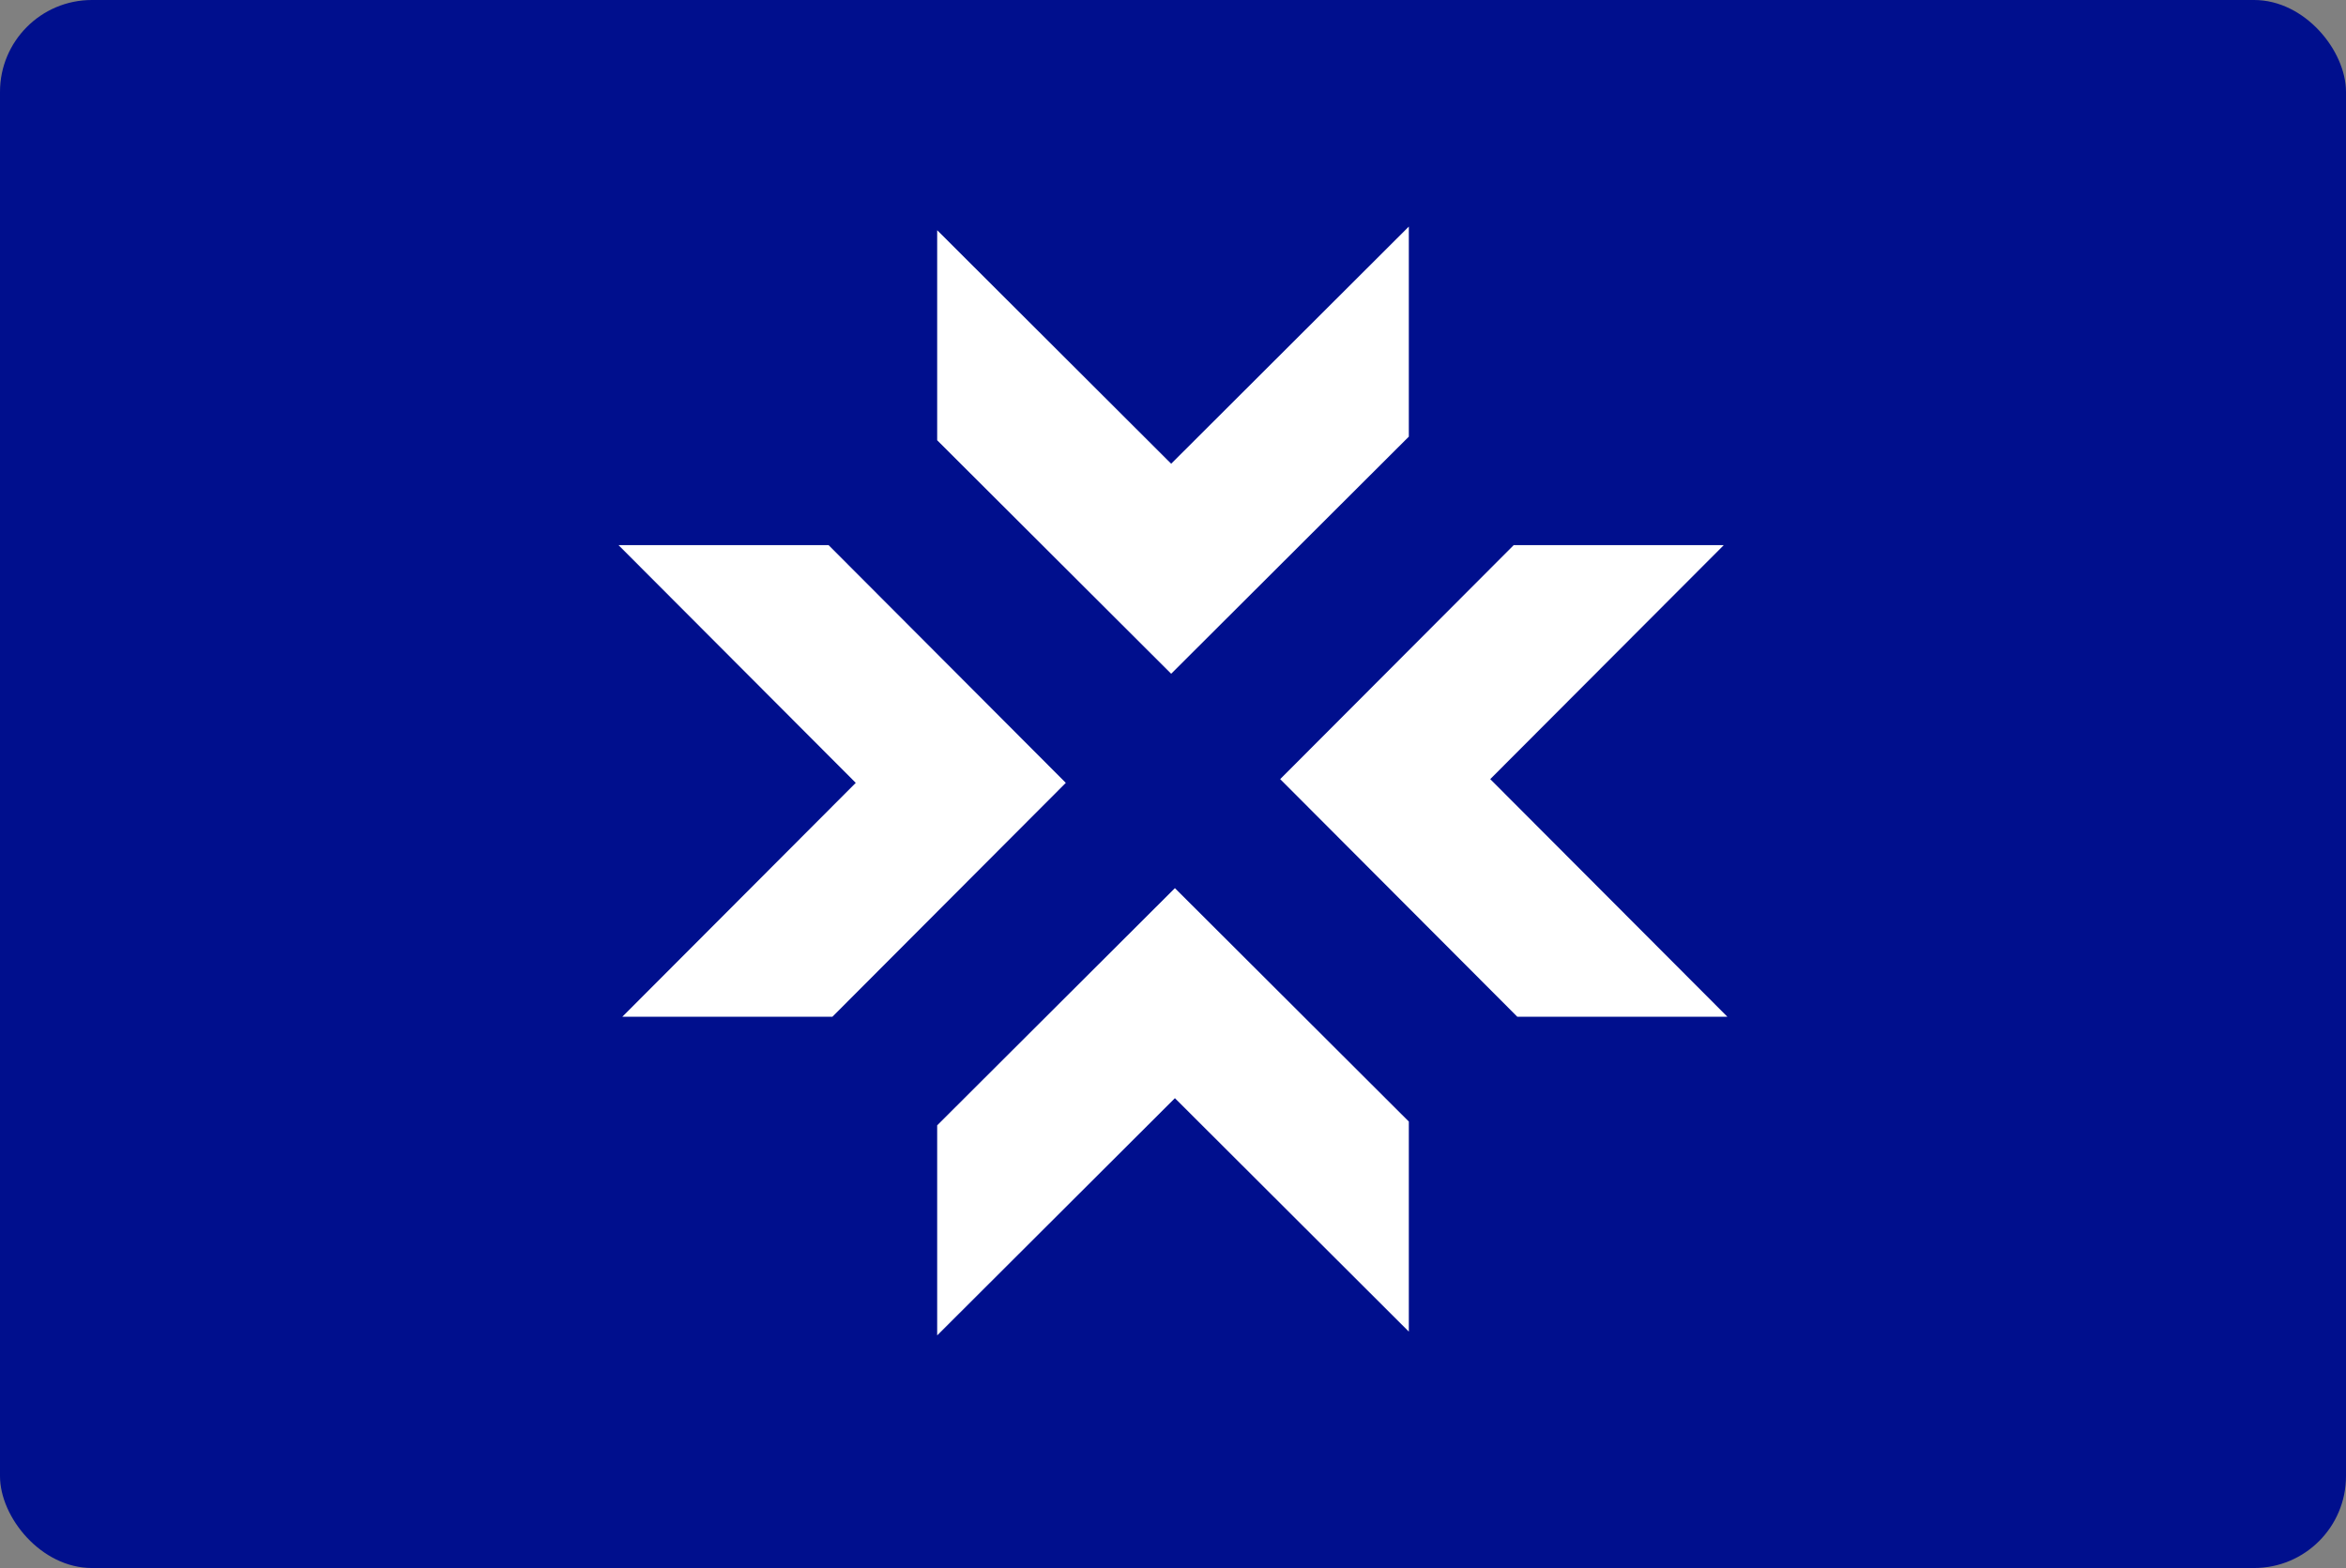
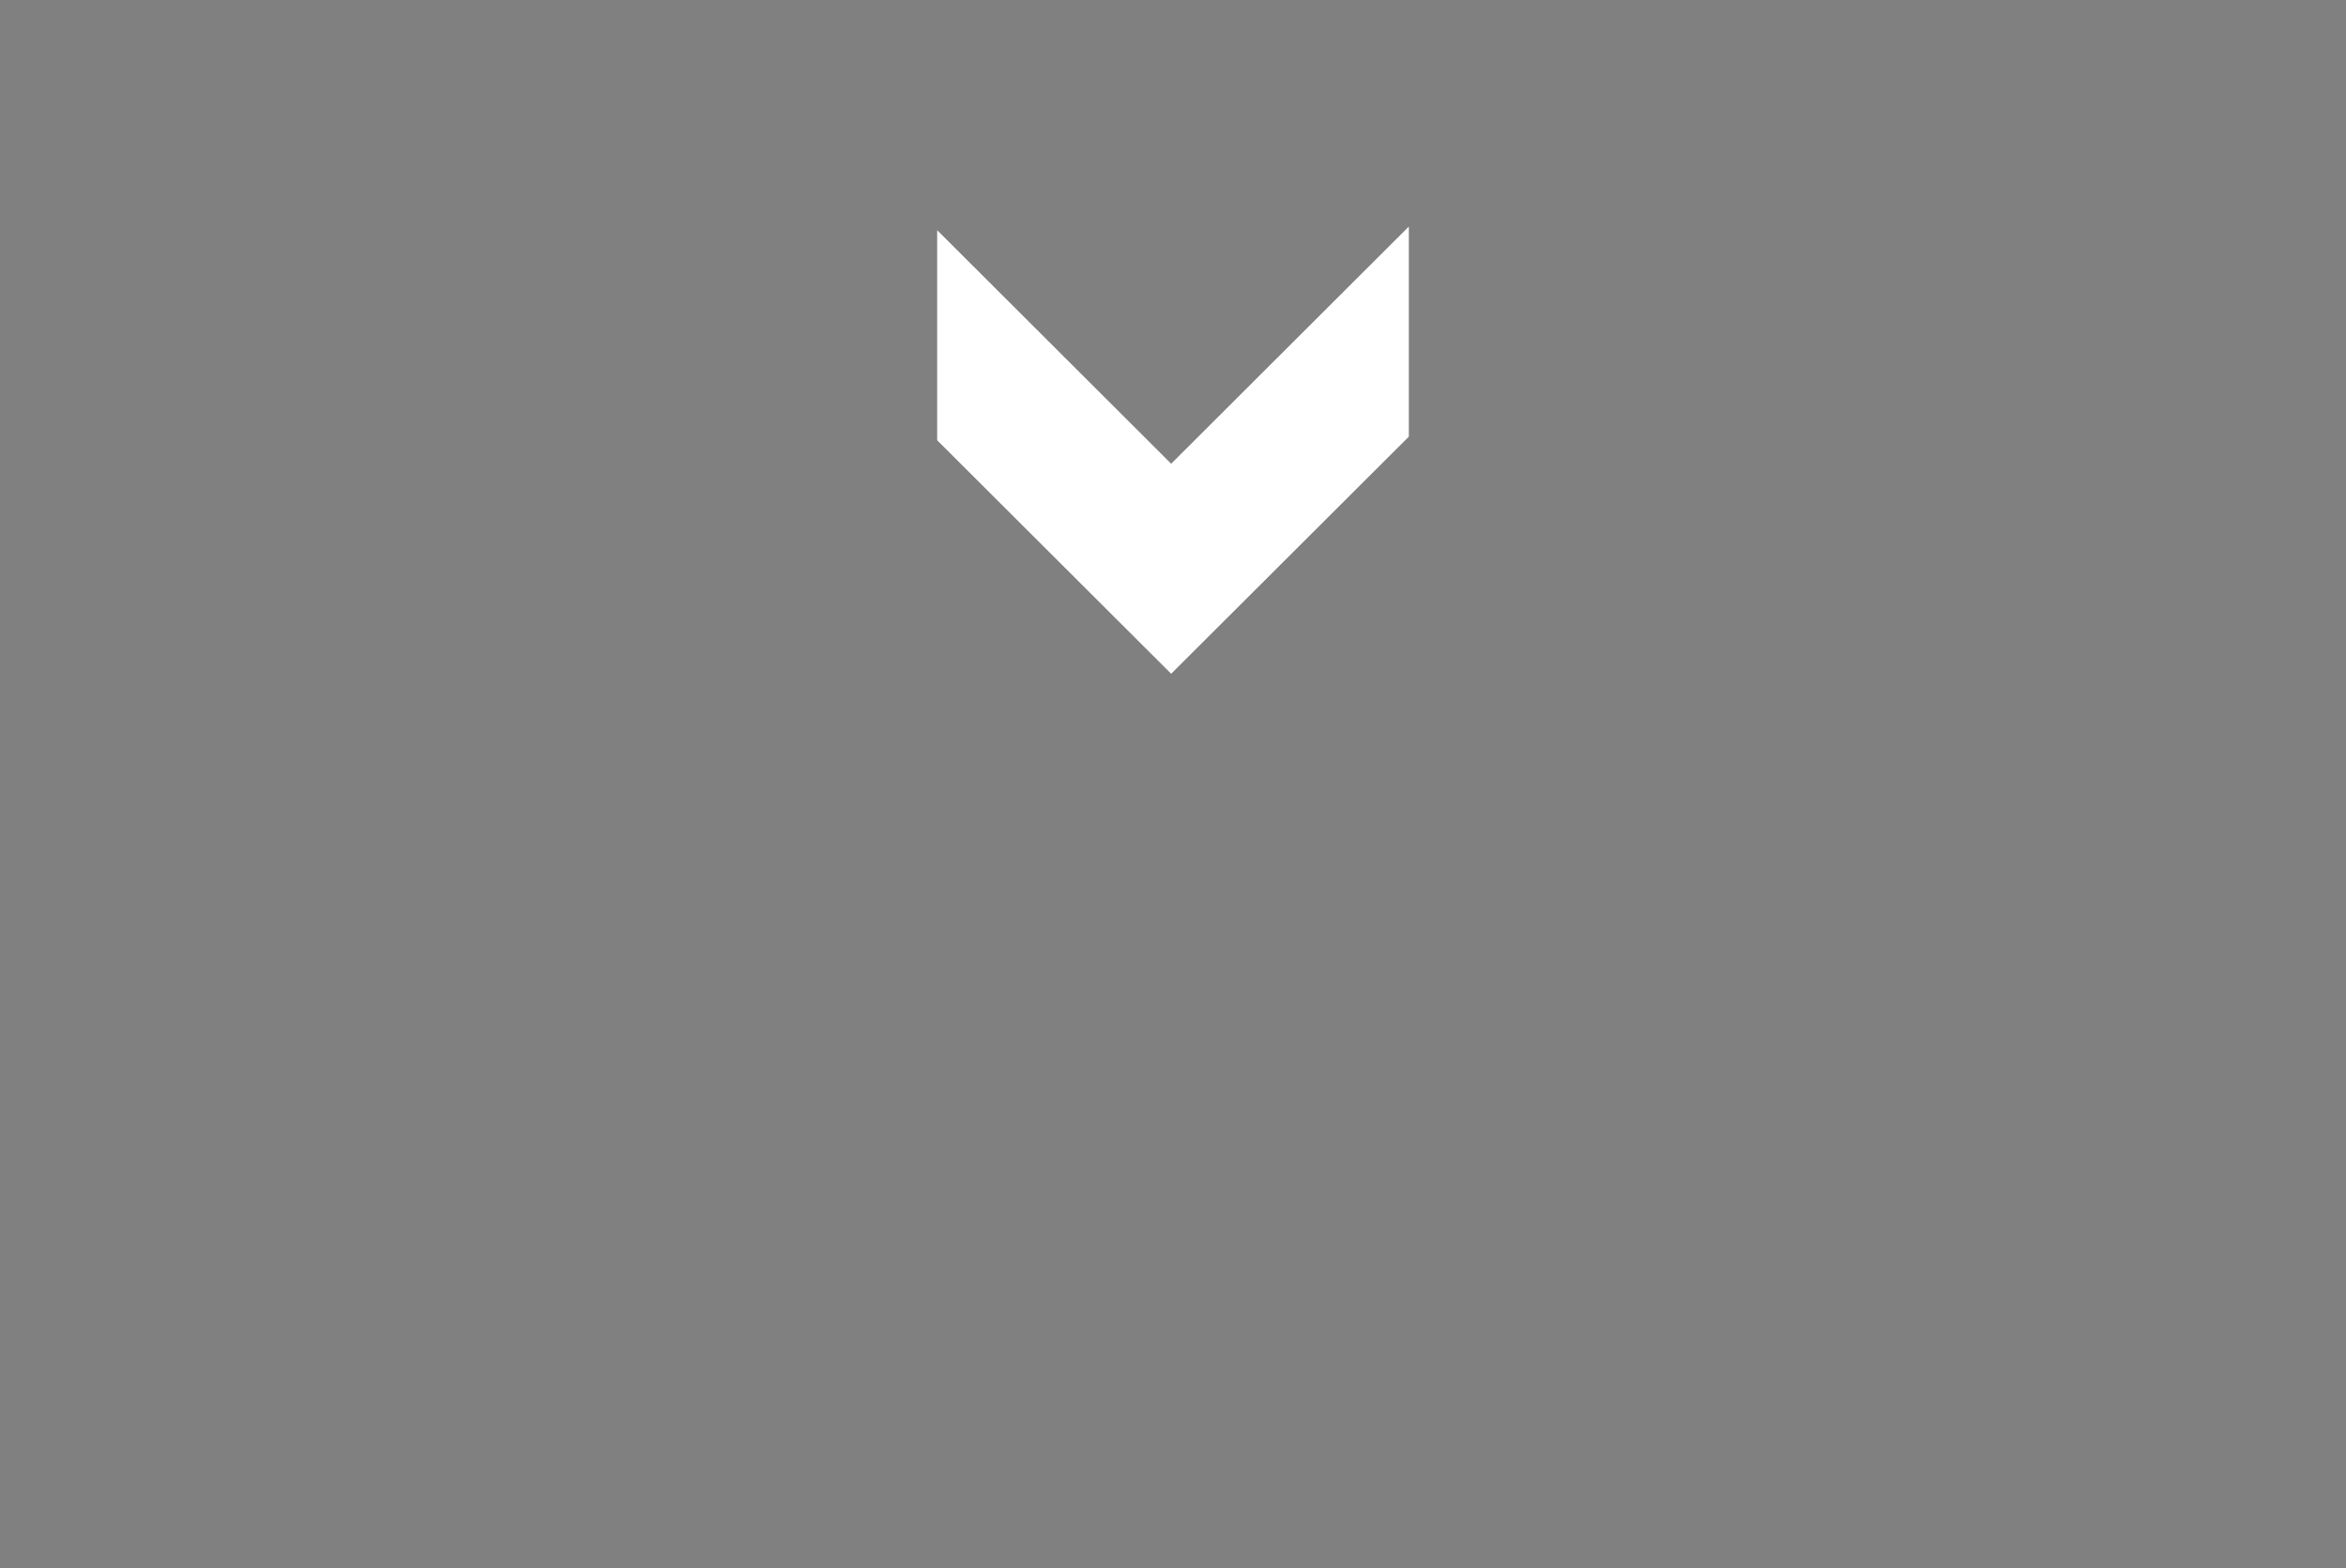
<svg xmlns="http://www.w3.org/2000/svg" width="383" height="256" viewBox="0 0 383 256" fill="none">
  <rect x="0" y="0" width="383" height="256" fill="#808080" stroke="none" />
-   <rect width="383" height="256" rx="15" fill="#000F8D" />
-   <path d="M191.812 145L153 183.727V217.982L153.023 218L191.812 179.291L229.991 217.396L230 217.387V183.109L191.812 145Z" fill="white" />
  <path d="M191.202 110L230 71.287V37.005L229.991 37L191.202 75.709L153.023 37.604L153 37.627V71.877L191.202 110Z" fill="white" />
-   <path d="M174 127.812L135.273 89H101.018L101 89.023L139.709 127.812L101.604 165.991L101.613 166H135.891L174 127.812Z" fill="white" />
-   <path d="M209 127.202L247.713 166H281.995L282 165.991L243.291 127.202L281.396 89.023L281.373 89H247.123L209 127.202Z" fill="white" />
</svg>